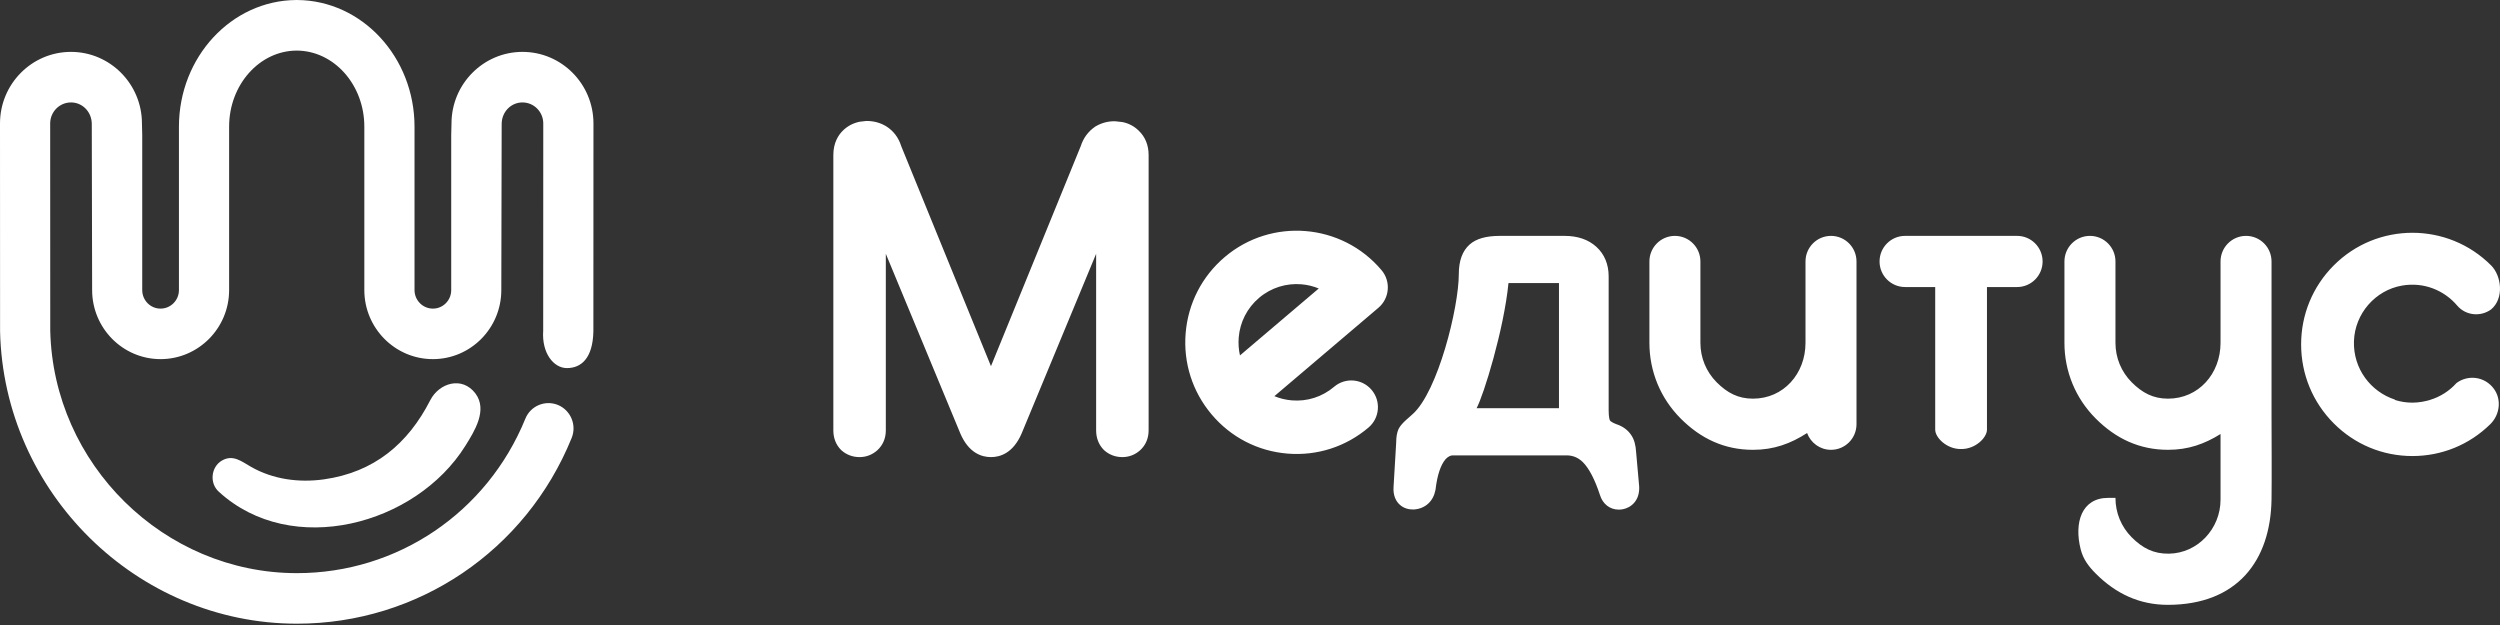
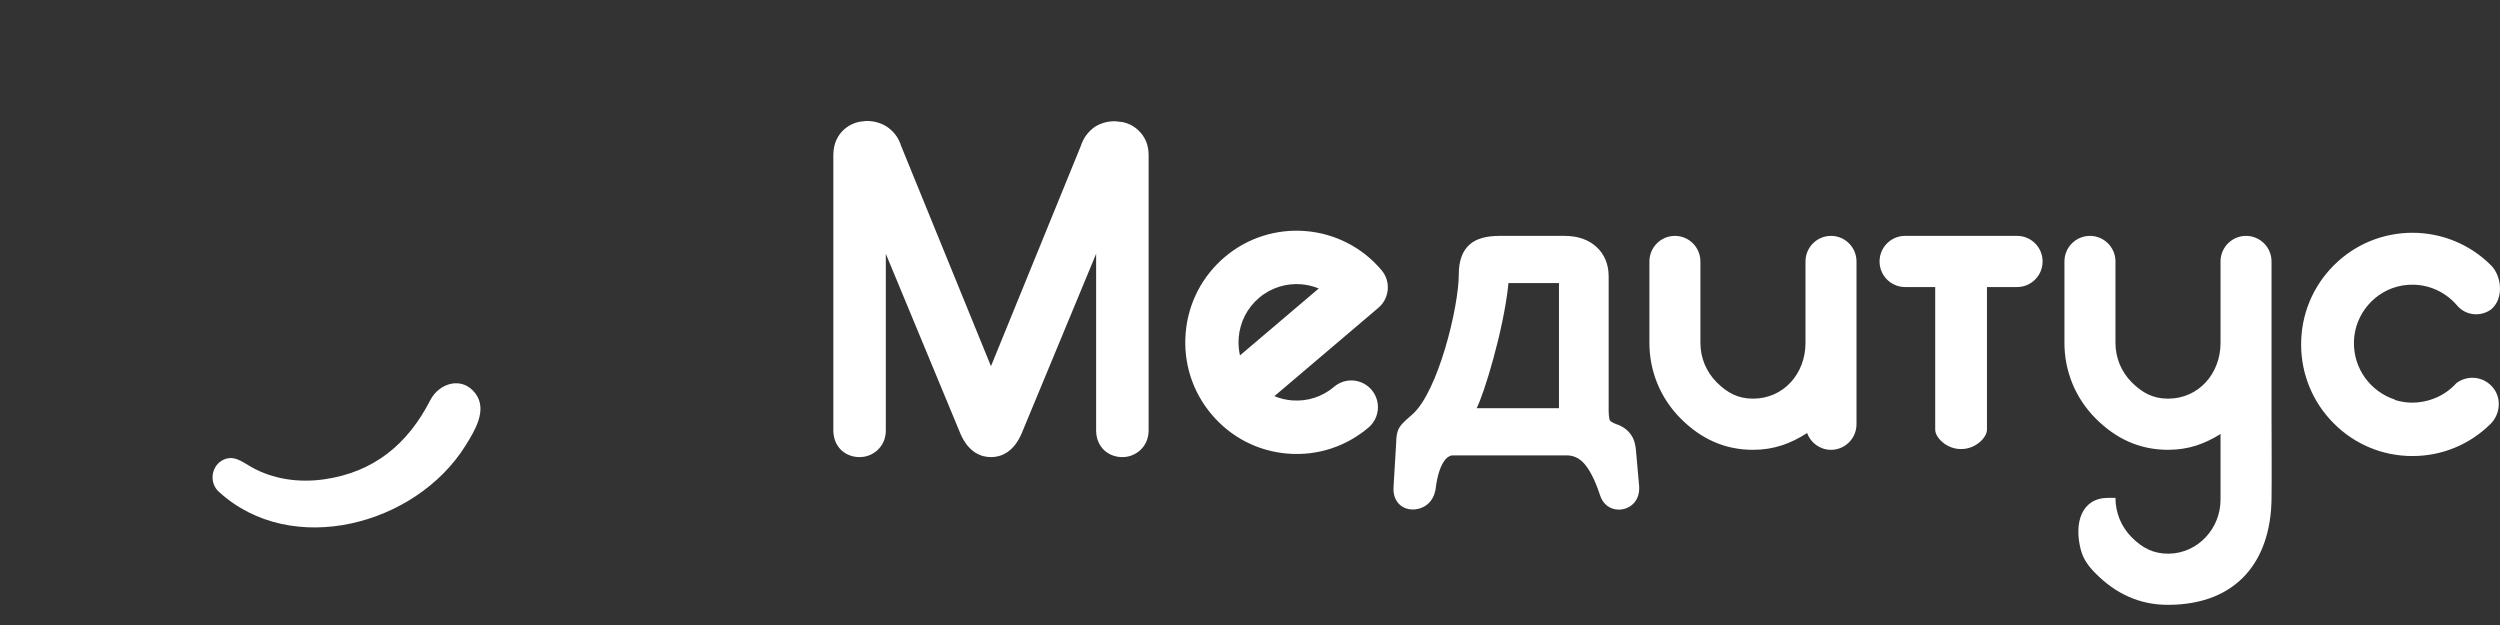
<svg xmlns="http://www.w3.org/2000/svg" width="280" height="70" viewBox="0 0 280 70" fill="none">
  <rect x="0" y="0" width="280" height="70" fill="#333333" stroke="none" />
-   <path fill-rule="evenodd" clip-rule="evenodd" d="M58.519 5.811C54.137 5.811 50.568 9.408 50.568 13.83L50.536 15.11V32.489C50.536 33.641 49.618 34.565 48.485 34.565C47.351 34.565 46.426 33.636 46.426 32.489V14.19C46.426 6.397 40.548 0.057 33.305 0.002C33.289 0.002 33.272 0 33.255 0L33.233 0.001L33.211 0C33.195 0 33.178 0.002 33.161 0.002C25.918 0.057 20.041 6.397 20.041 14.19V32.489C20.041 33.636 19.115 34.565 17.981 34.565C16.848 34.565 15.93 33.641 15.93 32.489V15.11L15.898 13.83C15.898 9.408 12.33 5.811 7.948 5.811C3.557 5.811 0 9.412 0 13.83L0.008 37.108C0.413 55.166 15.322 69.853 33.255 69.853C46.794 69.853 58.892 61.692 64.022 49.061C64.615 47.611 63.927 45.96 62.496 45.358C61.058 44.769 59.412 45.456 58.835 46.905C54.55 57.408 44.511 64.192 33.255 64.192C18.355 64.192 5.964 51.985 5.628 37.032L5.62 13.825C5.62 12.53 6.665 11.472 7.951 11.472C9.233 11.472 10.279 12.53 10.279 13.89L10.319 32.485C10.319 36.758 13.751 40.222 17.985 40.222C22.212 40.222 25.661 36.758 25.661 32.489V14.185C25.661 9.494 29.061 5.679 33.233 5.666C37.405 5.679 40.805 9.494 40.805 14.185V32.489C40.805 36.758 44.255 40.222 48.481 40.222C52.715 40.222 56.147 36.758 56.147 32.485L56.187 13.89C56.187 12.53 57.233 11.472 58.515 11.472C59.801 11.472 60.846 12.53 60.846 13.825L60.838 37.032C60.662 39.571 62.017 41.21 63.466 41.225C65.124 41.241 66.399 40.084 66.459 37.108L66.467 13.83C66.467 9.412 62.91 5.811 58.519 5.811Z" fill="white" />
  <path fill-rule="evenodd" clip-rule="evenodd" d="M24.526 55.089C23.44 54.14 23.615 52.296 24.865 51.578C26.107 50.867 27.069 51.691 28.12 52.289C30.591 53.696 33.492 54.081 36.281 53.688C41.889 52.897 45.689 49.711 48.188 44.826C49.181 42.887 51.767 42.092 53.254 44.077C54.636 45.926 53.142 48.297 52.12 49.932C46.582 58.803 32.678 62.541 24.526 55.09" fill="white" />
  <path fill-rule="evenodd" clip-rule="evenodd" d="M251.557 26.419C253.133 26.419 254.412 27.702 254.412 29.284V46.693L254.413 46.921C254.415 47.56 254.422 49.22 254.425 50.99L254.426 51.584V53.889C254.424 54.697 254.419 55.405 254.412 55.9C254.314 62.833 250.542 67.731 242.815 67.742C239.624 67.746 236.973 66.496 234.716 64.232C233.909 63.422 233.317 62.621 233.041 61.542C232.269 58.535 233.147 55.762 236.106 55.762H236.931C236.931 57.432 237.578 59.001 238.755 60.181C239.955 61.385 241.196 62.035 242.909 62.012C246.146 61.965 248.7 59.213 248.7 55.965V48.609C246.906 49.727 245.098 50.378 242.815 50.378C239.624 50.378 236.973 49.133 234.716 46.87C232.461 44.608 231.217 41.6 231.217 38.399V29.284C231.217 27.702 232.497 26.419 234.073 26.419C235.651 26.419 236.932 27.702 236.932 29.284V38.399C236.932 40.068 237.578 41.639 238.755 42.818C239.934 43.999 241.152 44.65 242.815 44.65C246.251 44.65 248.7 41.846 248.7 38.399V29.284C248.7 27.702 249.979 26.419 251.556 26.419H251.557ZM175.234 26.419C176.704 26.419 177.903 26.832 178.799 27.65C179.694 28.462 180.169 29.602 180.169 30.946V45.965C180.169 46.78 180.293 47.055 180.309 47.083C180.346 47.155 180.561 47.329 180.997 47.494C181.762 47.743 182.344 48.173 182.725 48.772C183.03 49.231 183.203 49.849 183.25 50.691L183.588 54.498C183.663 56.101 182.648 56.866 181.756 57.035C181.601 57.063 181.448 57.078 181.301 57.078C180.318 57.078 179.505 56.459 179.193 55.434C178.622 53.695 177.976 52.458 177.275 51.755C176.75 51.247 176.161 51.001 175.444 51.001H162.746C162.537 51.001 162.252 51.051 161.892 51.448C161.36 52.061 160.971 53.222 160.786 54.783L160.769 54.885C160.536 56.12 159.67 56.93 158.459 57.054L158.382 57.058C157.507 57.103 156.974 56.74 156.674 56.429C156.359 56.102 156.002 55.504 156.08 54.506L156.373 49.563C156.377 48.946 156.455 48.478 156.618 48.095L156.712 47.916C156.877 47.638 157.132 47.351 157.538 46.984L158.211 46.389C161.047 43.866 163.386 34.423 163.386 30.692C163.386 29.209 163.794 28.095 164.603 27.381C165.34 26.732 166.446 26.419 167.984 26.419H175.234ZM97.067 13.548C97.862 13.548 98.597 13.747 99.254 14.144C100.068 14.655 100.643 15.418 100.936 16.366L110.989 41.013L121.047 16.358C121.338 15.452 121.877 14.725 122.647 14.193L122.759 14.123C123.442 13.737 124.176 13.556 124.934 13.585L125.71 13.671C126.407 13.808 127.029 14.135 127.532 14.631C128.26 15.321 128.645 16.262 128.645 17.356V48.202C128.645 49.096 128.313 49.868 127.685 50.437C127.125 50.935 126.442 51.196 125.706 51.196C124.937 51.196 124.24 50.935 123.688 50.445L123.624 50.384C123.064 49.821 122.767 49.066 122.767 48.202V28.427L114.422 48.549C113.478 50.738 112.034 51.196 110.989 51.196C109.943 51.196 108.499 50.738 107.555 48.548L107.521 48.46L99.212 28.427V48.202C99.212 49.096 98.88 49.868 98.252 50.437C97.692 50.935 97.01 51.196 96.272 51.196C95.505 51.196 94.806 50.935 94.254 50.445L94.19 50.384C93.63 49.821 93.334 49.066 93.334 48.202V17.356C93.334 15.987 93.902 15.129 94.379 14.651C94.894 14.133 95.528 13.793 96.269 13.635L97.029 13.548H97.067ZM261.378 29.729C266.238 24.852 274.147 24.852 279.008 29.729C280.172 30.897 280.481 33.415 279.008 34.652C277.821 35.518 276.157 35.345 275.204 34.224C273.758 32.519 271.476 31.564 269.04 31.983C266.028 32.5 263.748 35.131 263.643 38.194C263.535 41.293 265.527 43.882 268.243 44.759L268.21 44.789C268.842 44.992 269.511 45.097 270.192 45.097C270.555 45.097 270.912 45.061 271.261 45.002L271.296 44.997C271.444 44.973 271.59 44.939 271.736 44.904C271.84 44.88 271.943 44.856 272.046 44.827L272.156 44.791C273.319 44.439 274.342 43.779 275.126 42.9C276.409 41.944 278.284 42.151 279.305 43.532C280.202 44.743 279.986 46.456 278.911 47.51C276.568 49.812 273.478 51.077 270.192 51.077C266.863 51.077 263.732 49.777 261.378 47.414C259.023 45.052 257.726 41.911 257.726 38.572C257.726 35.231 259.023 32.092 261.378 29.729ZM137.162 28.796C142.406 24.34 150.289 24.995 154.731 30.256C155.796 31.517 155.639 33.404 154.383 34.471L142.73 44.371C143.344 44.625 144.001 44.784 144.681 44.842C146.412 44.986 148.096 44.445 149.422 43.318C150.678 42.251 152.559 42.407 153.622 43.669C154.687 44.928 154.531 46.815 153.275 47.882C150.734 50.041 147.507 51.078 144.189 50.802C140.869 50.526 137.856 48.971 135.705 46.42C133.552 43.873 132.518 40.635 132.794 37.305C133.068 33.978 134.62 30.955 137.162 28.797V28.796ZM205.073 26.419C206.65 26.419 207.928 27.702 207.928 29.284V47.515C207.928 49.097 206.65 50.38 205.072 50.38C203.84 50.38 202.795 49.595 202.394 48.5C200.54 49.688 198.688 50.38 196.332 50.38C193.141 50.38 190.488 49.133 188.233 46.871C185.976 44.608 184.734 41.6 184.734 38.398V29.284C184.734 27.702 186.014 26.419 187.59 26.419C189.167 26.419 190.446 27.702 190.446 29.284V38.399C190.446 40.068 191.094 41.639 192.27 42.819C193.449 43.999 194.667 44.65 196.332 44.65C199.767 44.65 202.216 41.847 202.216 38.399V29.283C202.216 27.702 203.495 26.419 205.072 26.419H205.073ZM225.916 26.419C227.493 26.419 228.771 27.702 228.771 29.284C228.771 30.866 227.493 32.149 225.916 32.149H222.54V48.122C222.54 49.01 221.262 50.292 219.684 50.292L219.641 50.289L219.597 50.292C218.02 50.292 216.743 49.01 216.743 48.122V32.148H213.366C211.791 32.148 210.51 30.866 210.51 29.284C210.51 27.702 211.79 26.419 213.366 26.419H225.916ZM174.606 31.702H168.949C168.435 36.927 166.165 44.271 165.379 45.717H174.605V31.702H174.606ZM145.754 31.84C144.095 31.702 142.383 32.198 141.014 33.361C139.689 34.486 138.879 36.065 138.736 37.8C138.68 38.482 138.729 39.158 138.876 39.807L147.701 32.31C147.078 32.053 146.422 31.895 145.755 31.84H145.754Z" fill="white" />
</svg>